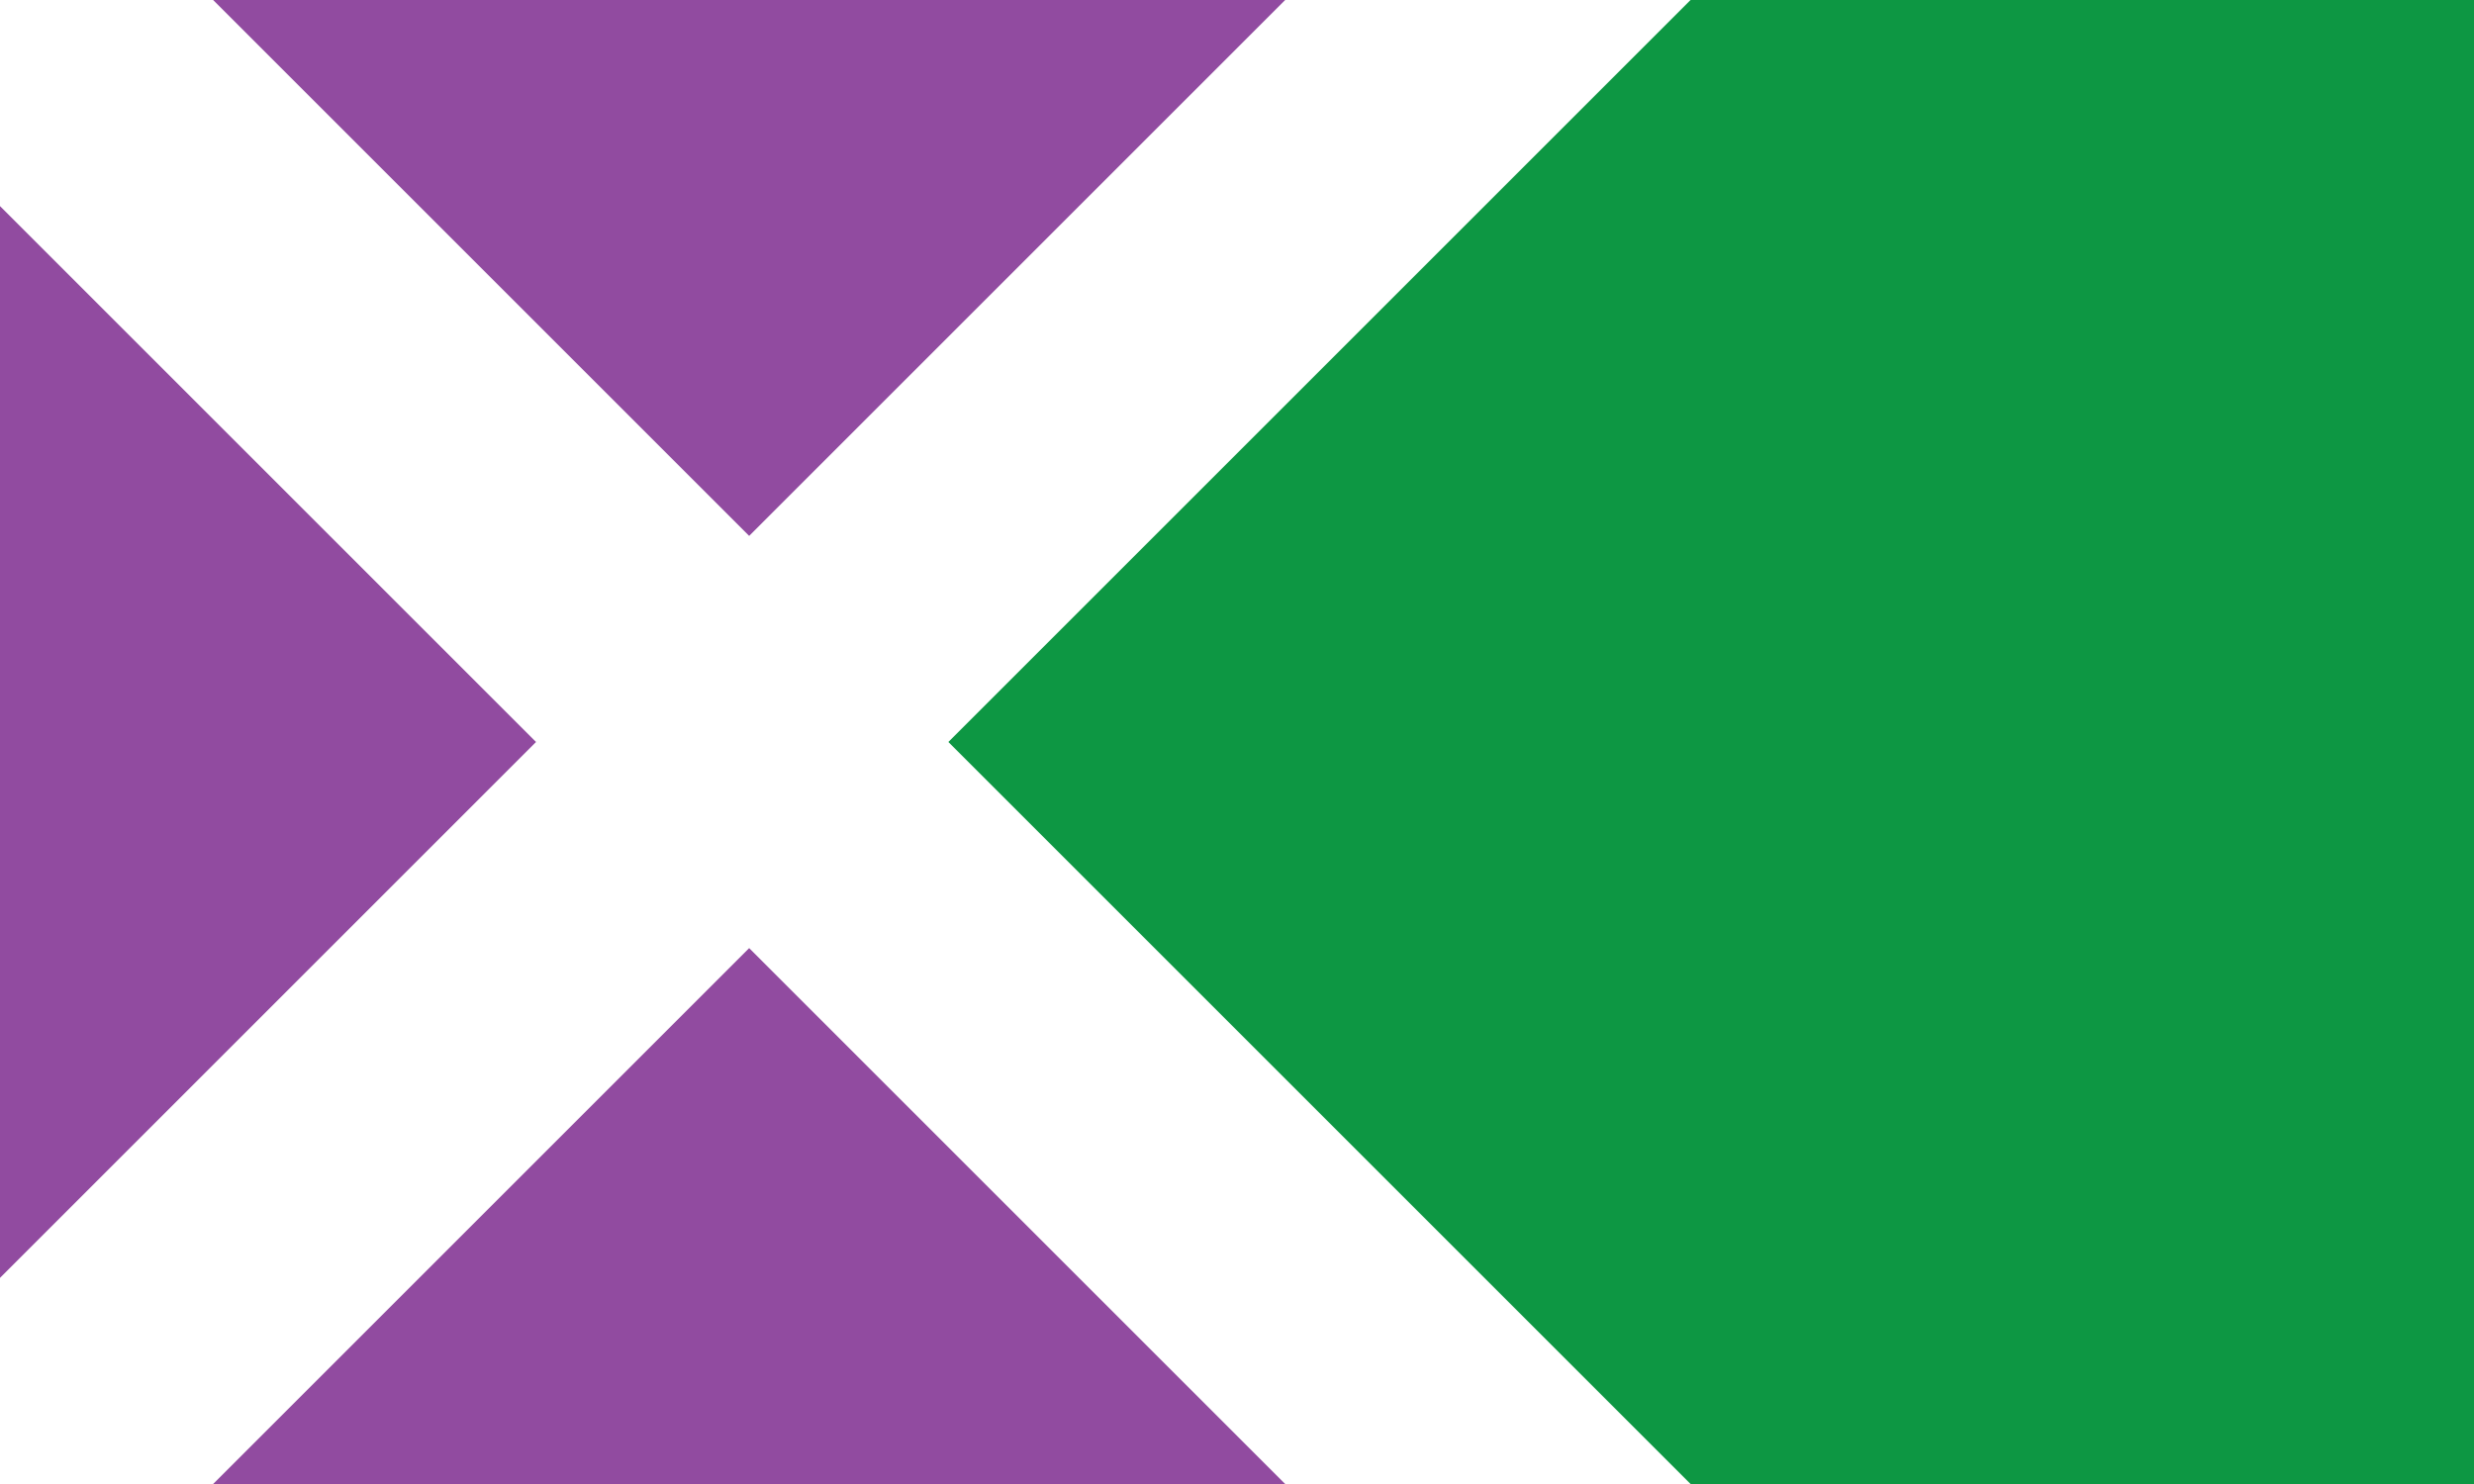
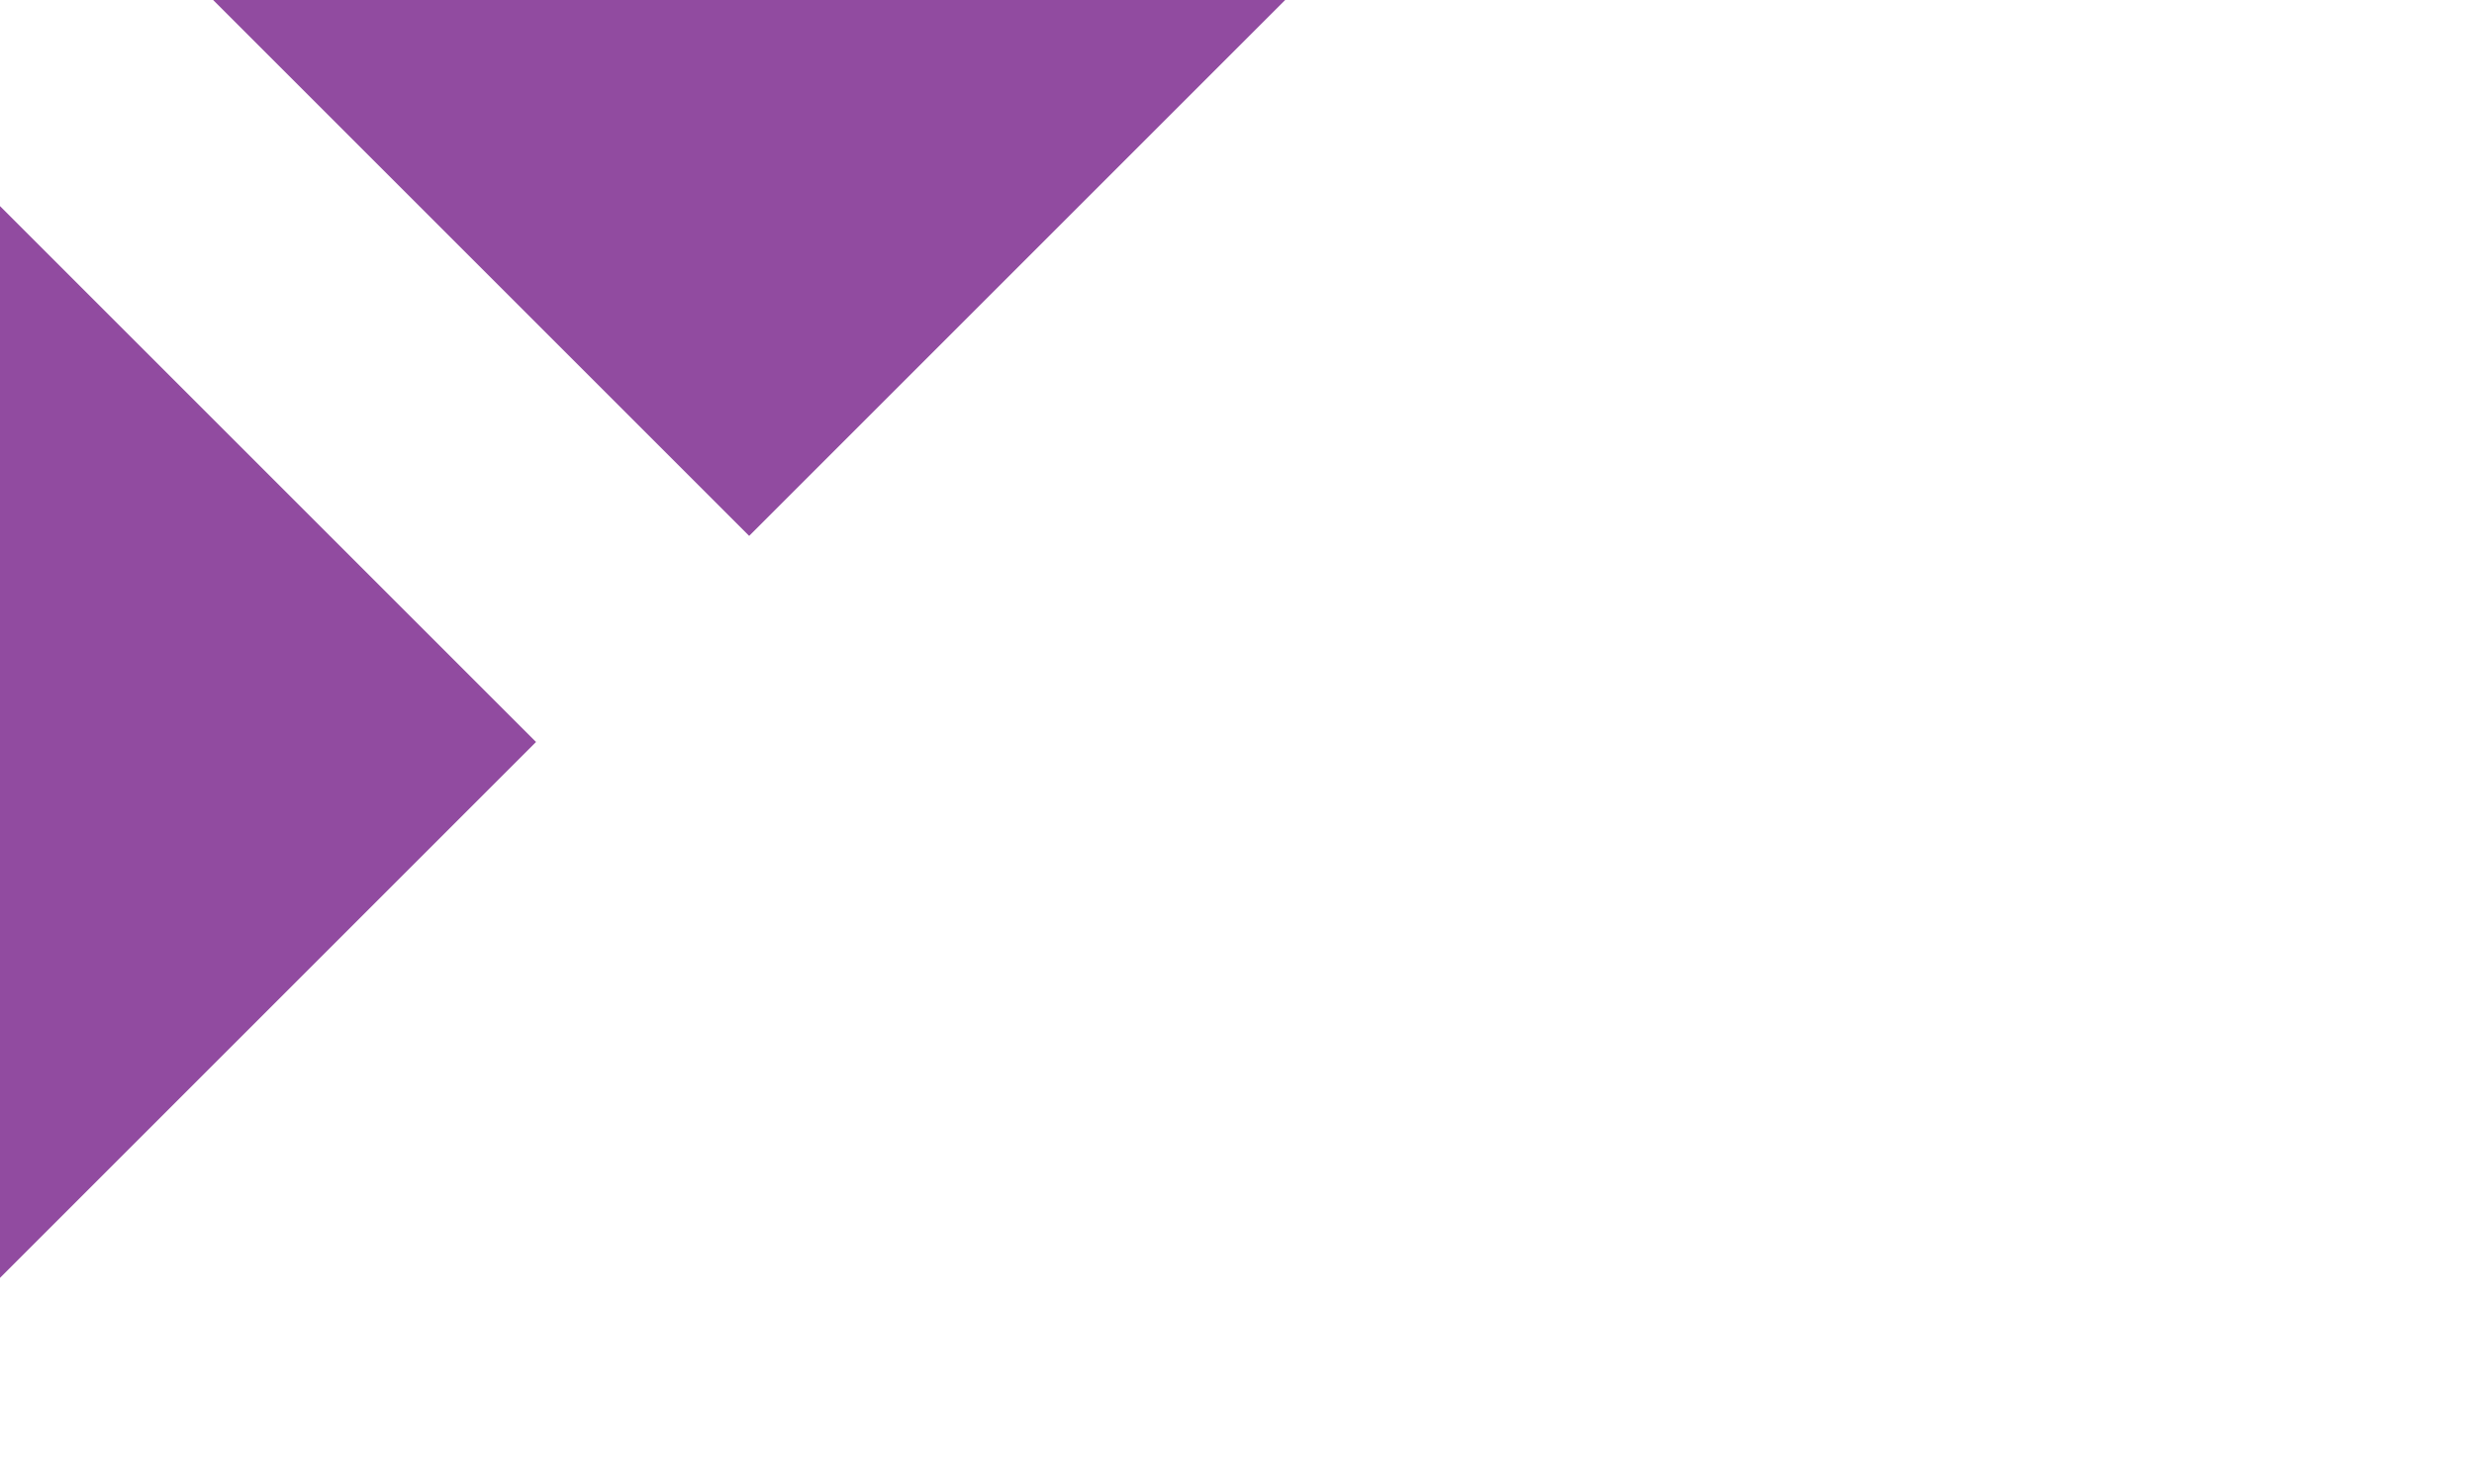
<svg xmlns="http://www.w3.org/2000/svg" width="300" height="180" viewBox="0 0 300 180">
  <path fill="#ffffff" d="M 0,180 V 2e-6 H 300 V 180 Z" />
-   <path fill="#914ba0" d="M 25.842,-6.0407466e-7 90.842,65 155.842,-2.0182882e-6 Z M -1.1121094e-7,25 1.3030026e-6,155 65,90 Z M 90.842,115 25.842,180 155.842,180 Z" />
-   <path fill="#0d9743" d="M 205,-2.725395e-6 115,90 205,180 300,180 300,4.3456728e-6 Z" />
+   <path fill="#914ba0" d="M 25.842,-6.0407466e-7 90.842,65 155.842,-2.0182882e-6 Z M -1.1121094e-7,25 1.3030026e-6,155 65,90 Z Z" />
</svg>